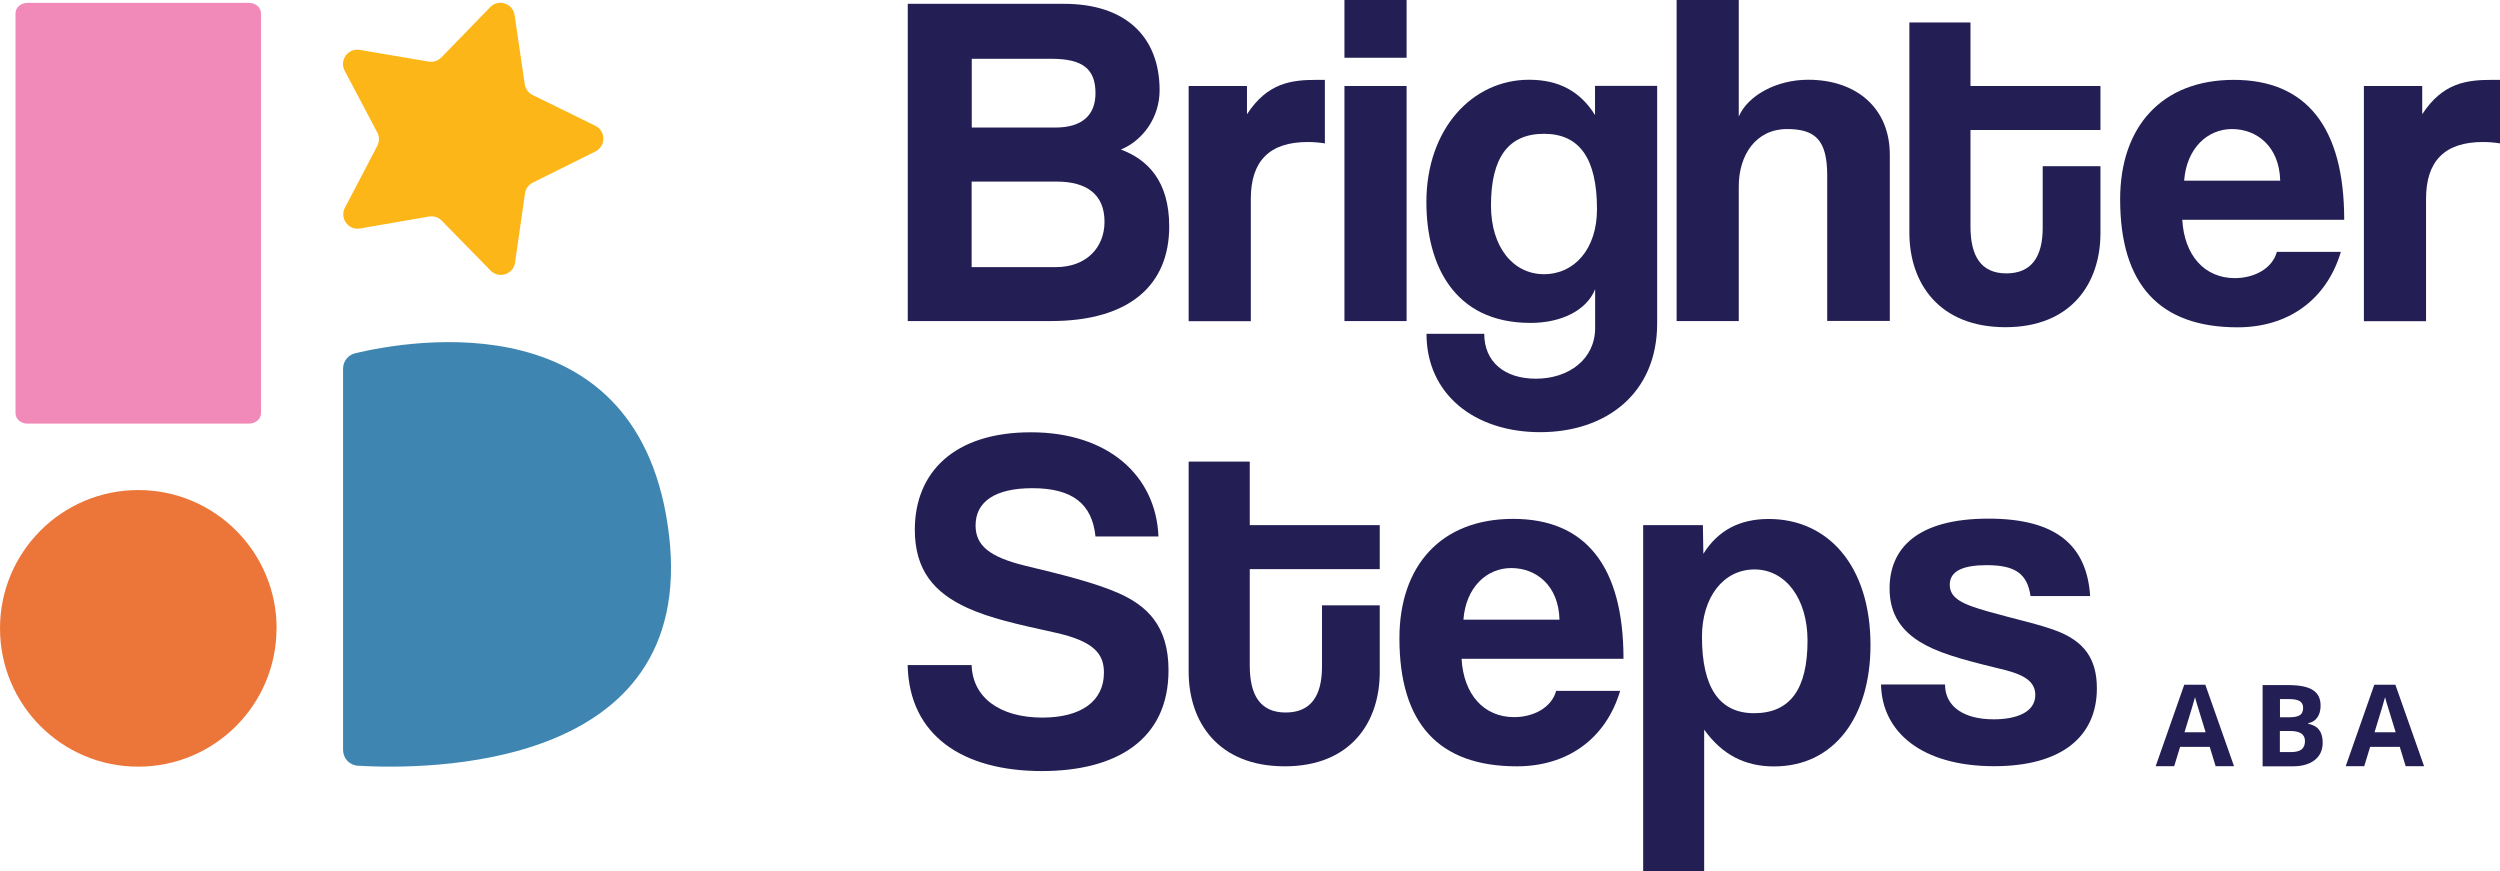
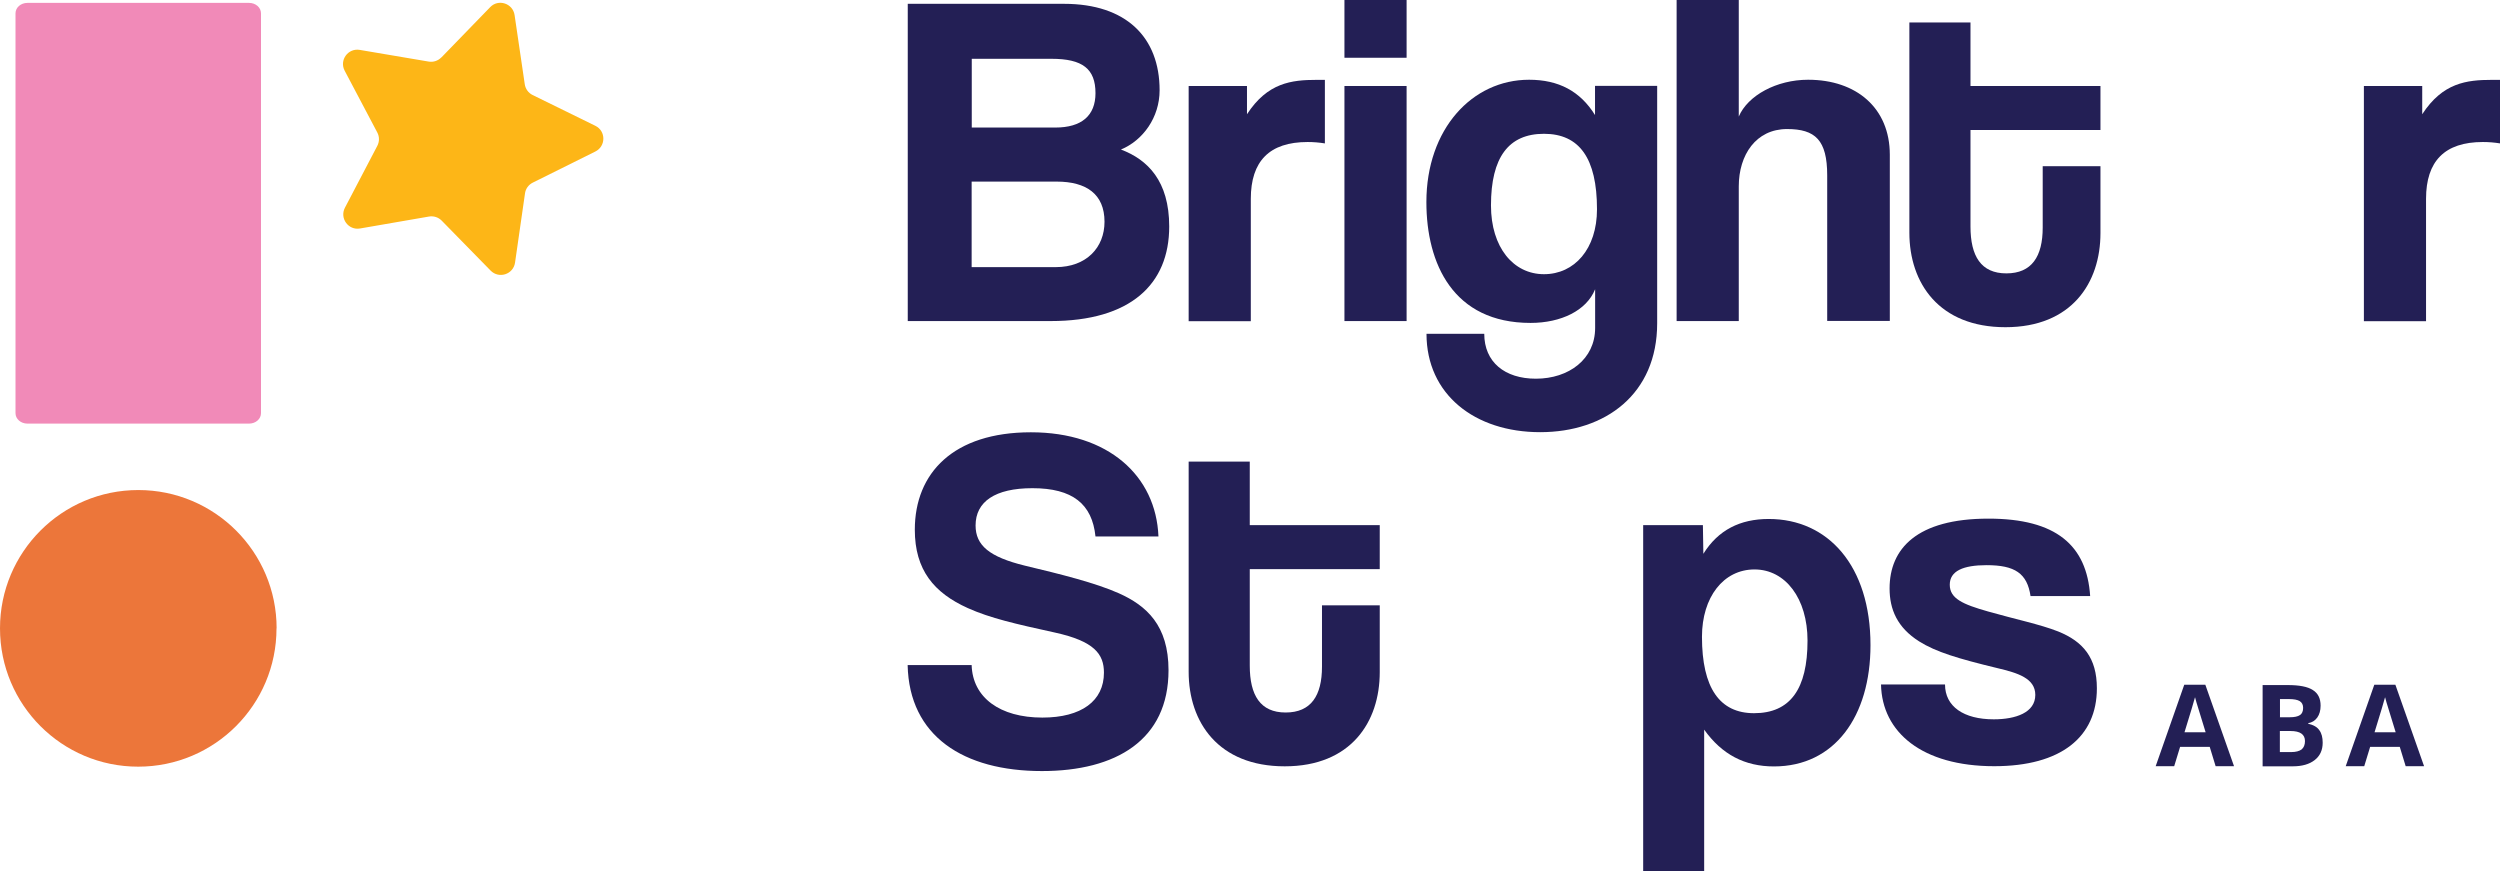
<svg xmlns="http://www.w3.org/2000/svg" id="Layer_1" data-name="Layer 1" viewBox="0 0 216 75.29">
  <defs>
    <style>
      .cls-1 {
        fill: #3e86b1;
      }

      .cls-1, .cls-2, .cls-3, .cls-4, .cls-5 {
        stroke-width: 0px;
      }

      .cls-2 {
        fill: #231f55;
      }

      .cls-3 {
        fill: #f18ab8;
      }

      .cls-4 {
        fill: #fdb617;
      }

      .cls-5 {
        fill: #ec763a;
      }
    </style>
  </defs>
  <path class="cls-3" d="m2.37,36.6h19.15c.57,0,1.03-.4,1.03-.9V1.15c0-.5-.46-.9-1.03-.9H2.37c-.57,0-1.03.4-1.03.9v34.55c0,.5.46.9,1.03.9" />
  <path class="cls-5" d="m23.89,54.29c0,6.6-5.35,11.95-11.95,11.95S0,60.89,0,54.29s5.35-11.95,11.95-11.95,11.95,5.35,11.95,11.95" />
-   <path class="cls-1" d="m30.69,30.52c-.62.15-1.05.7-1.05,1.34v32.93c0,.73.56,1.33,1.29,1.37,5.82.34,29.24.47,26.88-19.88-2.37-20.39-22.29-16.91-27.12-15.76" />
  <path class="cls-4" d="m38.14,4.96l4.21-4.34c.71-.74,1.96-.33,2.11.68l.88,5.98c.06.4.31.75.68.93l5.42,2.66c.92.45.92,1.76,0,2.22l-5.41,2.69c-.36.18-.62.53-.67.93l-.86,5.98c-.15,1.02-1.39,1.42-2.11.69l-4.23-4.32c-.29-.29-.69-.42-1.1-.35l-5.95,1.03c-1.01.18-1.78-.88-1.31-1.79l2.8-5.35c.19-.36.19-.79,0-1.15l-2.82-5.34c-.48-.91.29-1.97,1.3-1.8l5.96,1.01c.4.07.81-.07,1.09-.36" />
  <path class="cls-2" d="m78.43,27.74V.33h13.5c5.37,0,8.26,2.89,8.26,7.47,0,2.35-1.44,4.33-3.34,5.12,2.31.87,4.17,2.72,4.17,6.65,0,4.99-3.34,8.17-10.24,8.17h-12.34Zm5.53-22.66v5.94h7.22c2.27,0,3.47-1.03,3.47-2.97,0-2.1-1.11-2.97-3.8-2.97h-6.89Zm7.26,18c2.64,0,4.21-1.69,4.21-3.92,0-2.39-1.57-3.47-4.13-3.47h-7.35v7.39h7.26Z" />
  <path class="cls-2" d="m102.7,27.74V7.43h5.04v2.44c1.77-2.72,3.84-2.97,6.03-2.97h.7v5.49c-.5-.08-.99-.12-1.49-.12-3.3,0-4.91,1.65-4.91,4.91v10.57h-5.37Z" />
  <path class="cls-2" d="m116.16,4.99V0h5.37v4.99h-5.37Zm0,22.74V7.43h5.37v20.31h-5.37Z" />
  <path class="cls-2" d="m137.81,25.01c-.74,1.82-2.93,2.89-5.57,2.89-6.69,0-9-5.12-9-10.44,0-6.32,3.96-10.57,8.87-10.57,2.56,0,4.42.99,5.7,3.05v-2.52h5.37v20.51c0,6.11-4.46,9.41-10.11,9.41s-9.82-3.26-9.82-8.5h4.99c0,2.44,1.77,3.88,4.46,3.88,2.85,0,5.12-1.69,5.12-4.38v-3.34Zm.17-6.93c0-4.42-1.53-6.52-4.58-6.52s-4.58,2.02-4.58,6.19c0,3.63,1.94,5.94,4.58,5.94s4.58-2.19,4.58-5.61Z" />
  <path class="cls-2" d="m157.87,27.74v-12.59c0-3.05-1.03-4-3.47-4-2.68,0-4.17,2.23-4.17,4.95v11.64h-5.37V0h5.37v10.07c.78-1.82,3.26-3.18,5.99-3.18,4.17,0,7.06,2.44,7.06,6.48v14.36h-5.41Z" />
  <path class="cls-2" d="m176.49,14.36h4.99v5.78c0,4.29-2.48,8.13-8.21,8.13s-8.3-3.8-8.3-8.17V1.94h5.28v5.49h11.23v3.8h-11.23v8.34c0,2.56.91,4.05,3.1,4.05s3.14-1.45,3.14-3.96v-5.28Z" />
-   <path class="cls-2" d="m188.55,18.99c.17,3.05,1.9,5.04,4.54,5.04,1.73,0,3.26-.87,3.63-2.27h5.53c-1.24,4.17-4.58,6.52-8.92,6.52-6.77,0-10.15-3.71-10.15-11.06,0-6.27,3.59-10.32,9.82-10.32s9.54,4.04,9.54,12.09h-13.99Zm8.46-3.38c-.08-3.01-2.06-4.46-4.17-4.46s-3.92,1.65-4.13,4.46h8.3Z" />
  <path class="cls-2" d="m204.24,27.74V7.43h5.04v2.44c1.77-2.72,3.84-2.97,6.03-2.97h.7v5.49c-.5-.08-.99-.12-1.49-.12-3.3,0-4.91,1.65-4.91,4.91v10.57h-5.37Z" />
  <path class="cls-2" d="m94.65,46.35c-.29-2.81-1.98-4.17-5.45-4.17-3.22,0-4.91,1.16-4.91,3.22,0,1.73,1.2,2.72,4.25,3.47,3.1.74,6.11,1.49,8.13,2.39,2.39,1.07,4.29,2.77,4.29,6.65,0,6.03-4.54,8.71-10.94,8.71-6.77,0-11.47-3.01-11.6-9.16h5.53c.08,2.81,2.44,4.54,6.11,4.54,3.38,0,5.32-1.44,5.32-3.88,0-1.61-.83-2.72-4.25-3.47-3.38-.74-5.57-1.24-7.51-2.11-2.93-1.32-4.58-3.3-4.58-6.77,0-4.91,3.34-8.42,10.03-8.42s10.81,3.76,11.02,9h-5.45Z" />
  <path class="cls-2" d="m114.22,52.3h4.99v5.78c0,4.29-2.48,8.13-8.21,8.13s-8.3-3.8-8.3-8.17v-18.16h5.28v5.49h11.23v3.8h-11.23v8.34c0,2.56.91,4.05,3.1,4.05s3.14-1.45,3.14-3.96v-5.28Z" />
-   <path class="cls-2" d="m126.28,56.92c.17,3.05,1.9,5.04,4.54,5.04,1.73,0,3.26-.87,3.63-2.27h5.53c-1.24,4.17-4.58,6.52-8.92,6.52-6.77,0-10.15-3.71-10.15-11.06,0-6.27,3.59-10.32,9.82-10.32s9.54,4.04,9.54,12.09h-13.99Zm8.46-3.38c-.08-3.01-2.06-4.46-4.17-4.46s-3.92,1.65-4.13,4.46h8.3Z" />
  <path class="cls-2" d="m141.97,75.29v-29.92h5.16l.04,2.48c1.28-2.06,3.18-3.01,5.65-3.01,5.12,0,8.79,4.04,8.79,10.9,0,6.15-3.1,10.48-8.34,10.48-2.52,0-4.5-1.03-6.03-3.18v12.26h-5.28Zm14.2-19.94c0-3.63-1.9-6.15-4.58-6.15s-4.54,2.39-4.54,5.82c0,4.42,1.53,6.6,4.5,6.6,3.14,0,4.62-2.11,4.62-6.27Z" />
  <path class="cls-2" d="m175.44,51.51c-.29-1.98-1.36-2.68-3.8-2.68-2.02,0-3.18.5-3.18,1.69s1.11,1.69,3.3,2.31c2.31.66,4.5,1.11,6.07,1.73,2.15.87,3.34,2.27,3.34,4.91,0,4.21-3.1,6.73-8.87,6.73-6.23,0-9.7-2.93-9.78-7.06h5.53c0,1.9,1.61,3.01,4.21,3.01,1.9,0,3.59-.58,3.59-2.11,0-1.44-1.53-1.9-3.26-2.31-3.43-.83-5.32-1.4-6.77-2.31-1.9-1.2-2.56-2.77-2.56-4.58,0-3.43,2.35-6.03,8.54-6.03,5.86,0,8.5,2.31,8.79,6.69h-5.16Z" />
  <g>
    <path class="cls-2" d="m191.43,66.2l-.51-1.67h-2.56l-.51,1.67h-1.6l2.47-7.04h1.82l2.48,7.04h-1.6Zm-.86-2.92c-.47-1.51-.73-2.37-.79-2.57-.06-.2-.1-.35-.13-.47-.11.41-.41,1.42-.91,3.03h1.83Z" />
    <path class="cls-2" d="m195.49,59.19h2.18c.99,0,1.72.14,2.16.43.45.28.67.73.67,1.35,0,.42-.1.76-.29,1.03-.2.27-.46.43-.78.48v.05c.44.1.77.28.96.56.2.27.29.63.29,1.08,0,.64-.23,1.14-.69,1.5-.46.36-1.09.54-1.88.54h-2.62v-7.01Zm1.49,2.78h.86c.4,0,.69-.06.88-.19.18-.12.27-.33.27-.62,0-.27-.1-.46-.29-.58s-.51-.18-.93-.18h-.78v1.56Zm0,1.18v1.83h.97c.41,0,.71-.08.91-.23.19-.16.29-.4.29-.72,0-.58-.42-.87-1.25-.87h-.92Z" />
    <path class="cls-2" d="m207.85,66.2l-.51-1.67h-2.56l-.51,1.67h-1.6l2.47-7.04h1.82l2.48,7.04h-1.6Zm-.86-2.92c-.47-1.51-.73-2.37-.79-2.57-.06-.2-.1-.35-.13-.47-.11.41-.41,1.42-.91,3.03h1.83Z" />
  </g>
</svg>